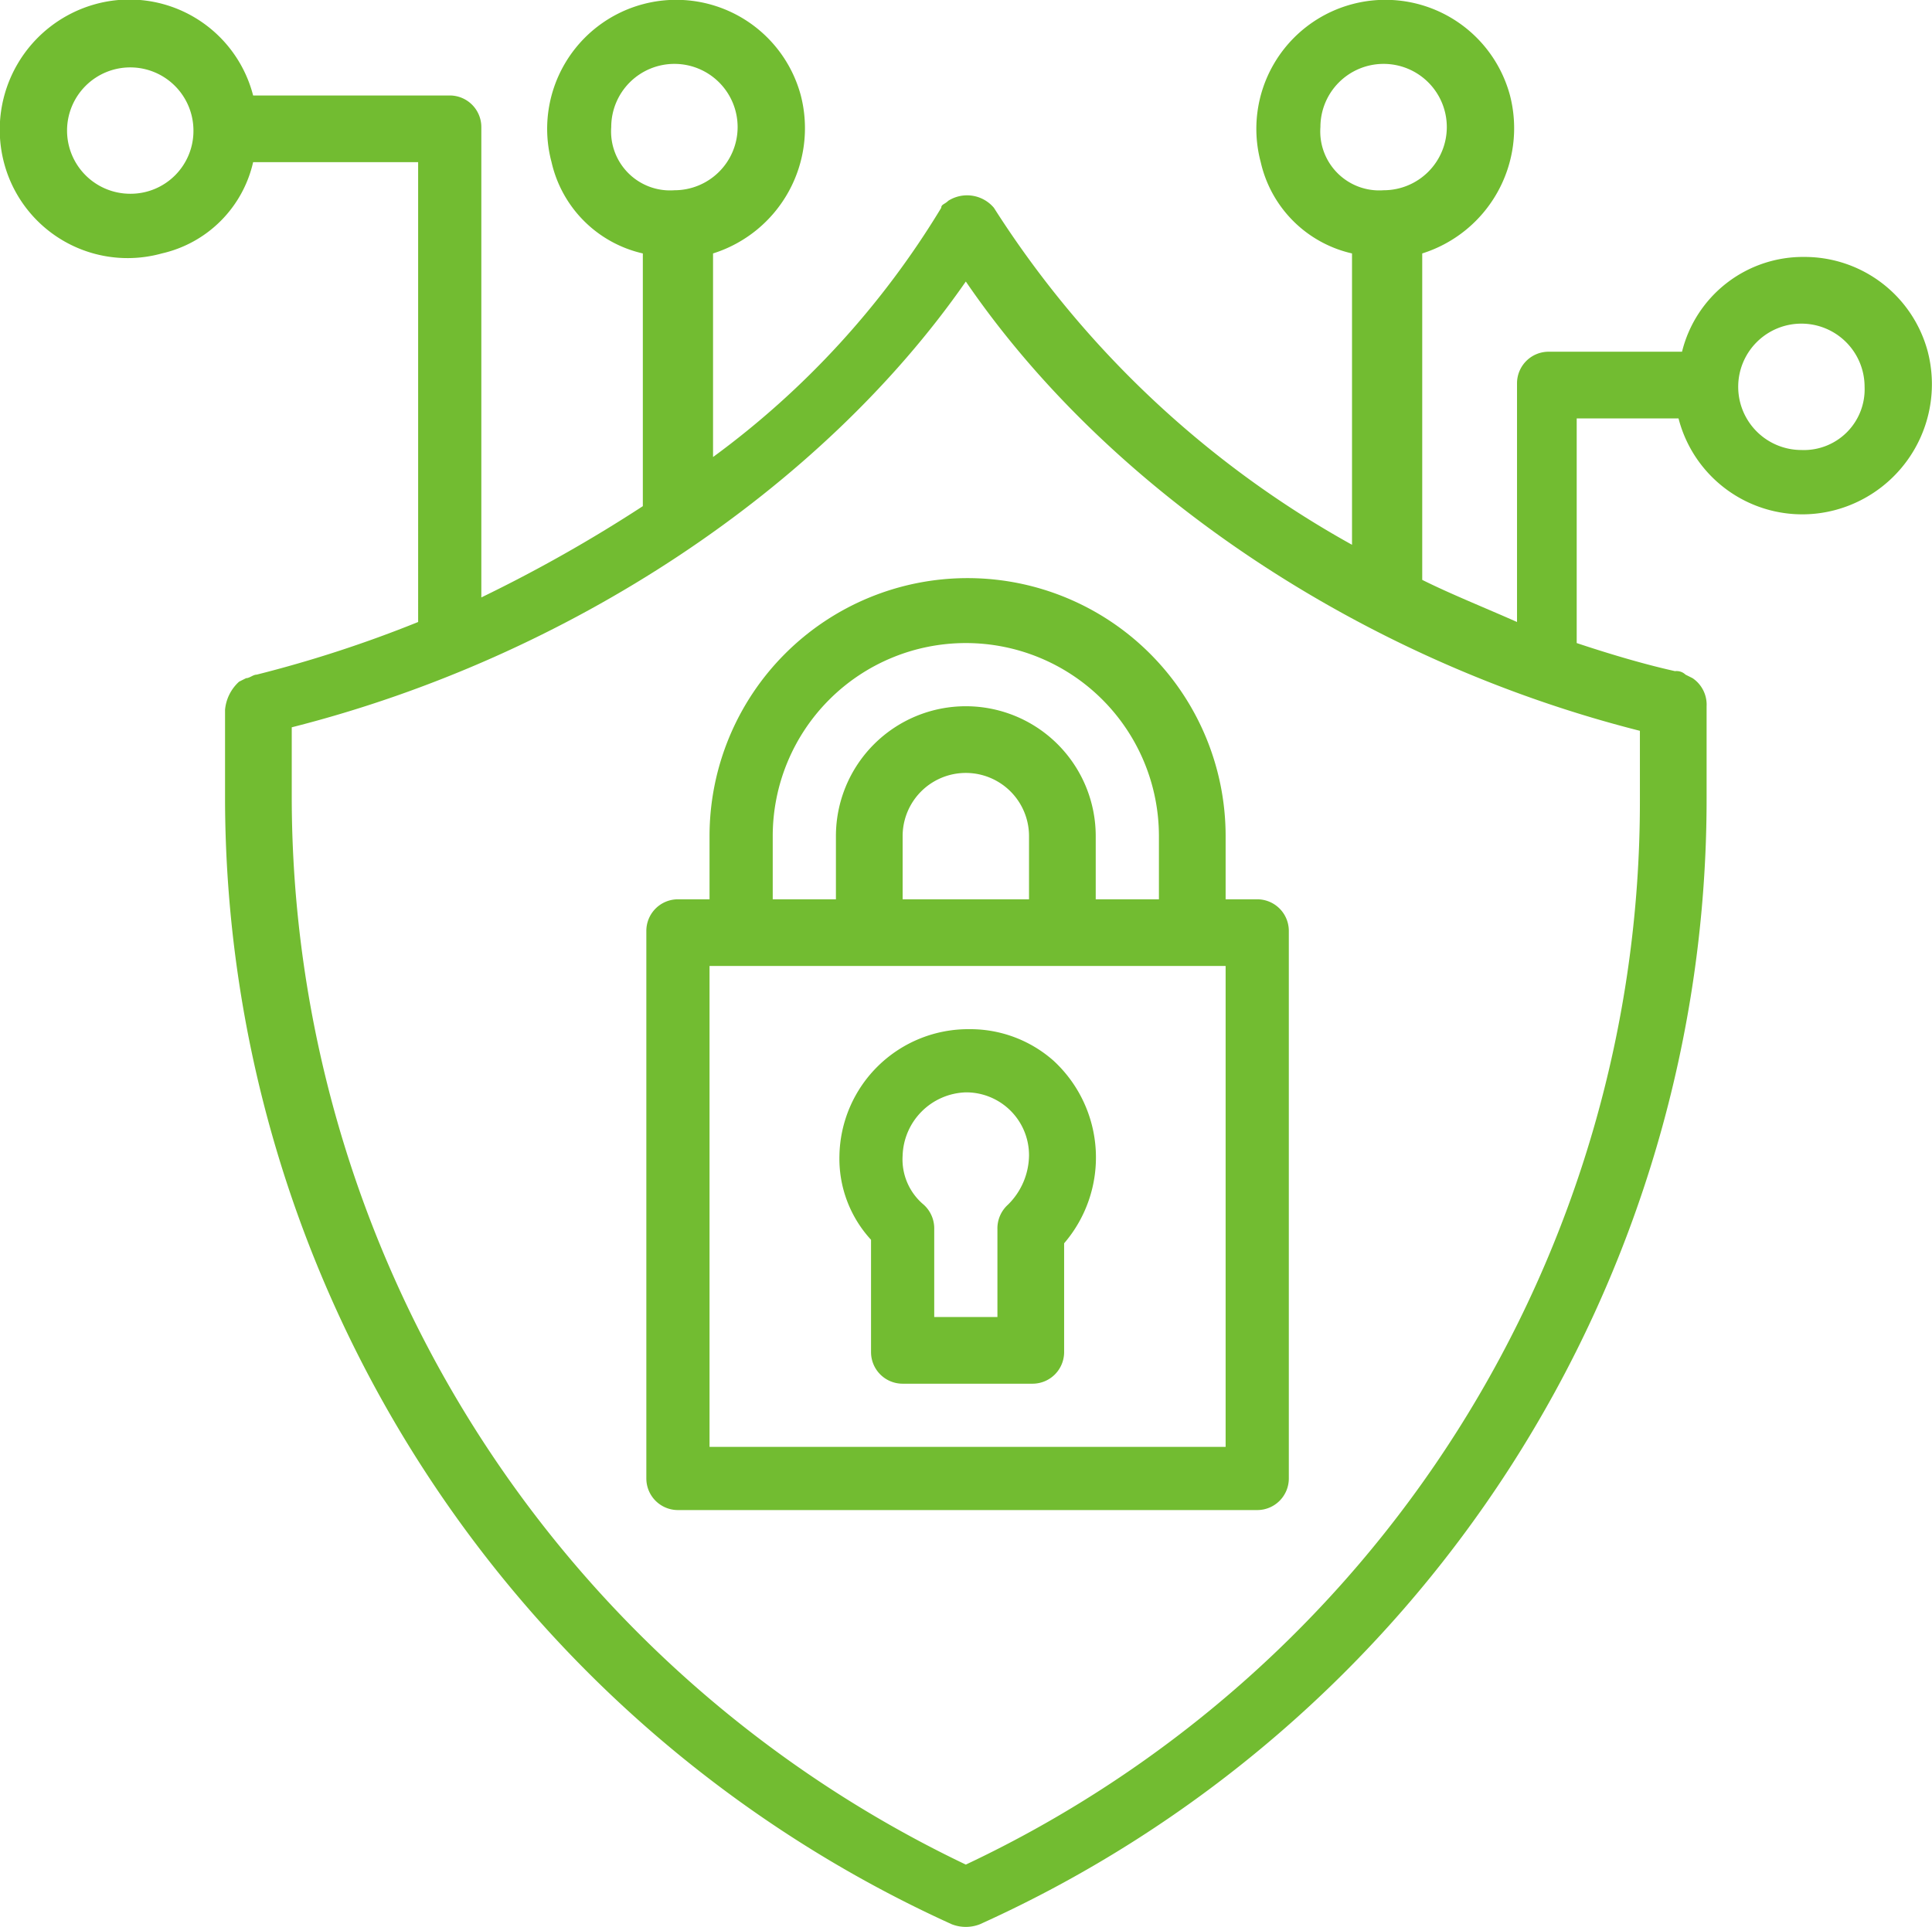
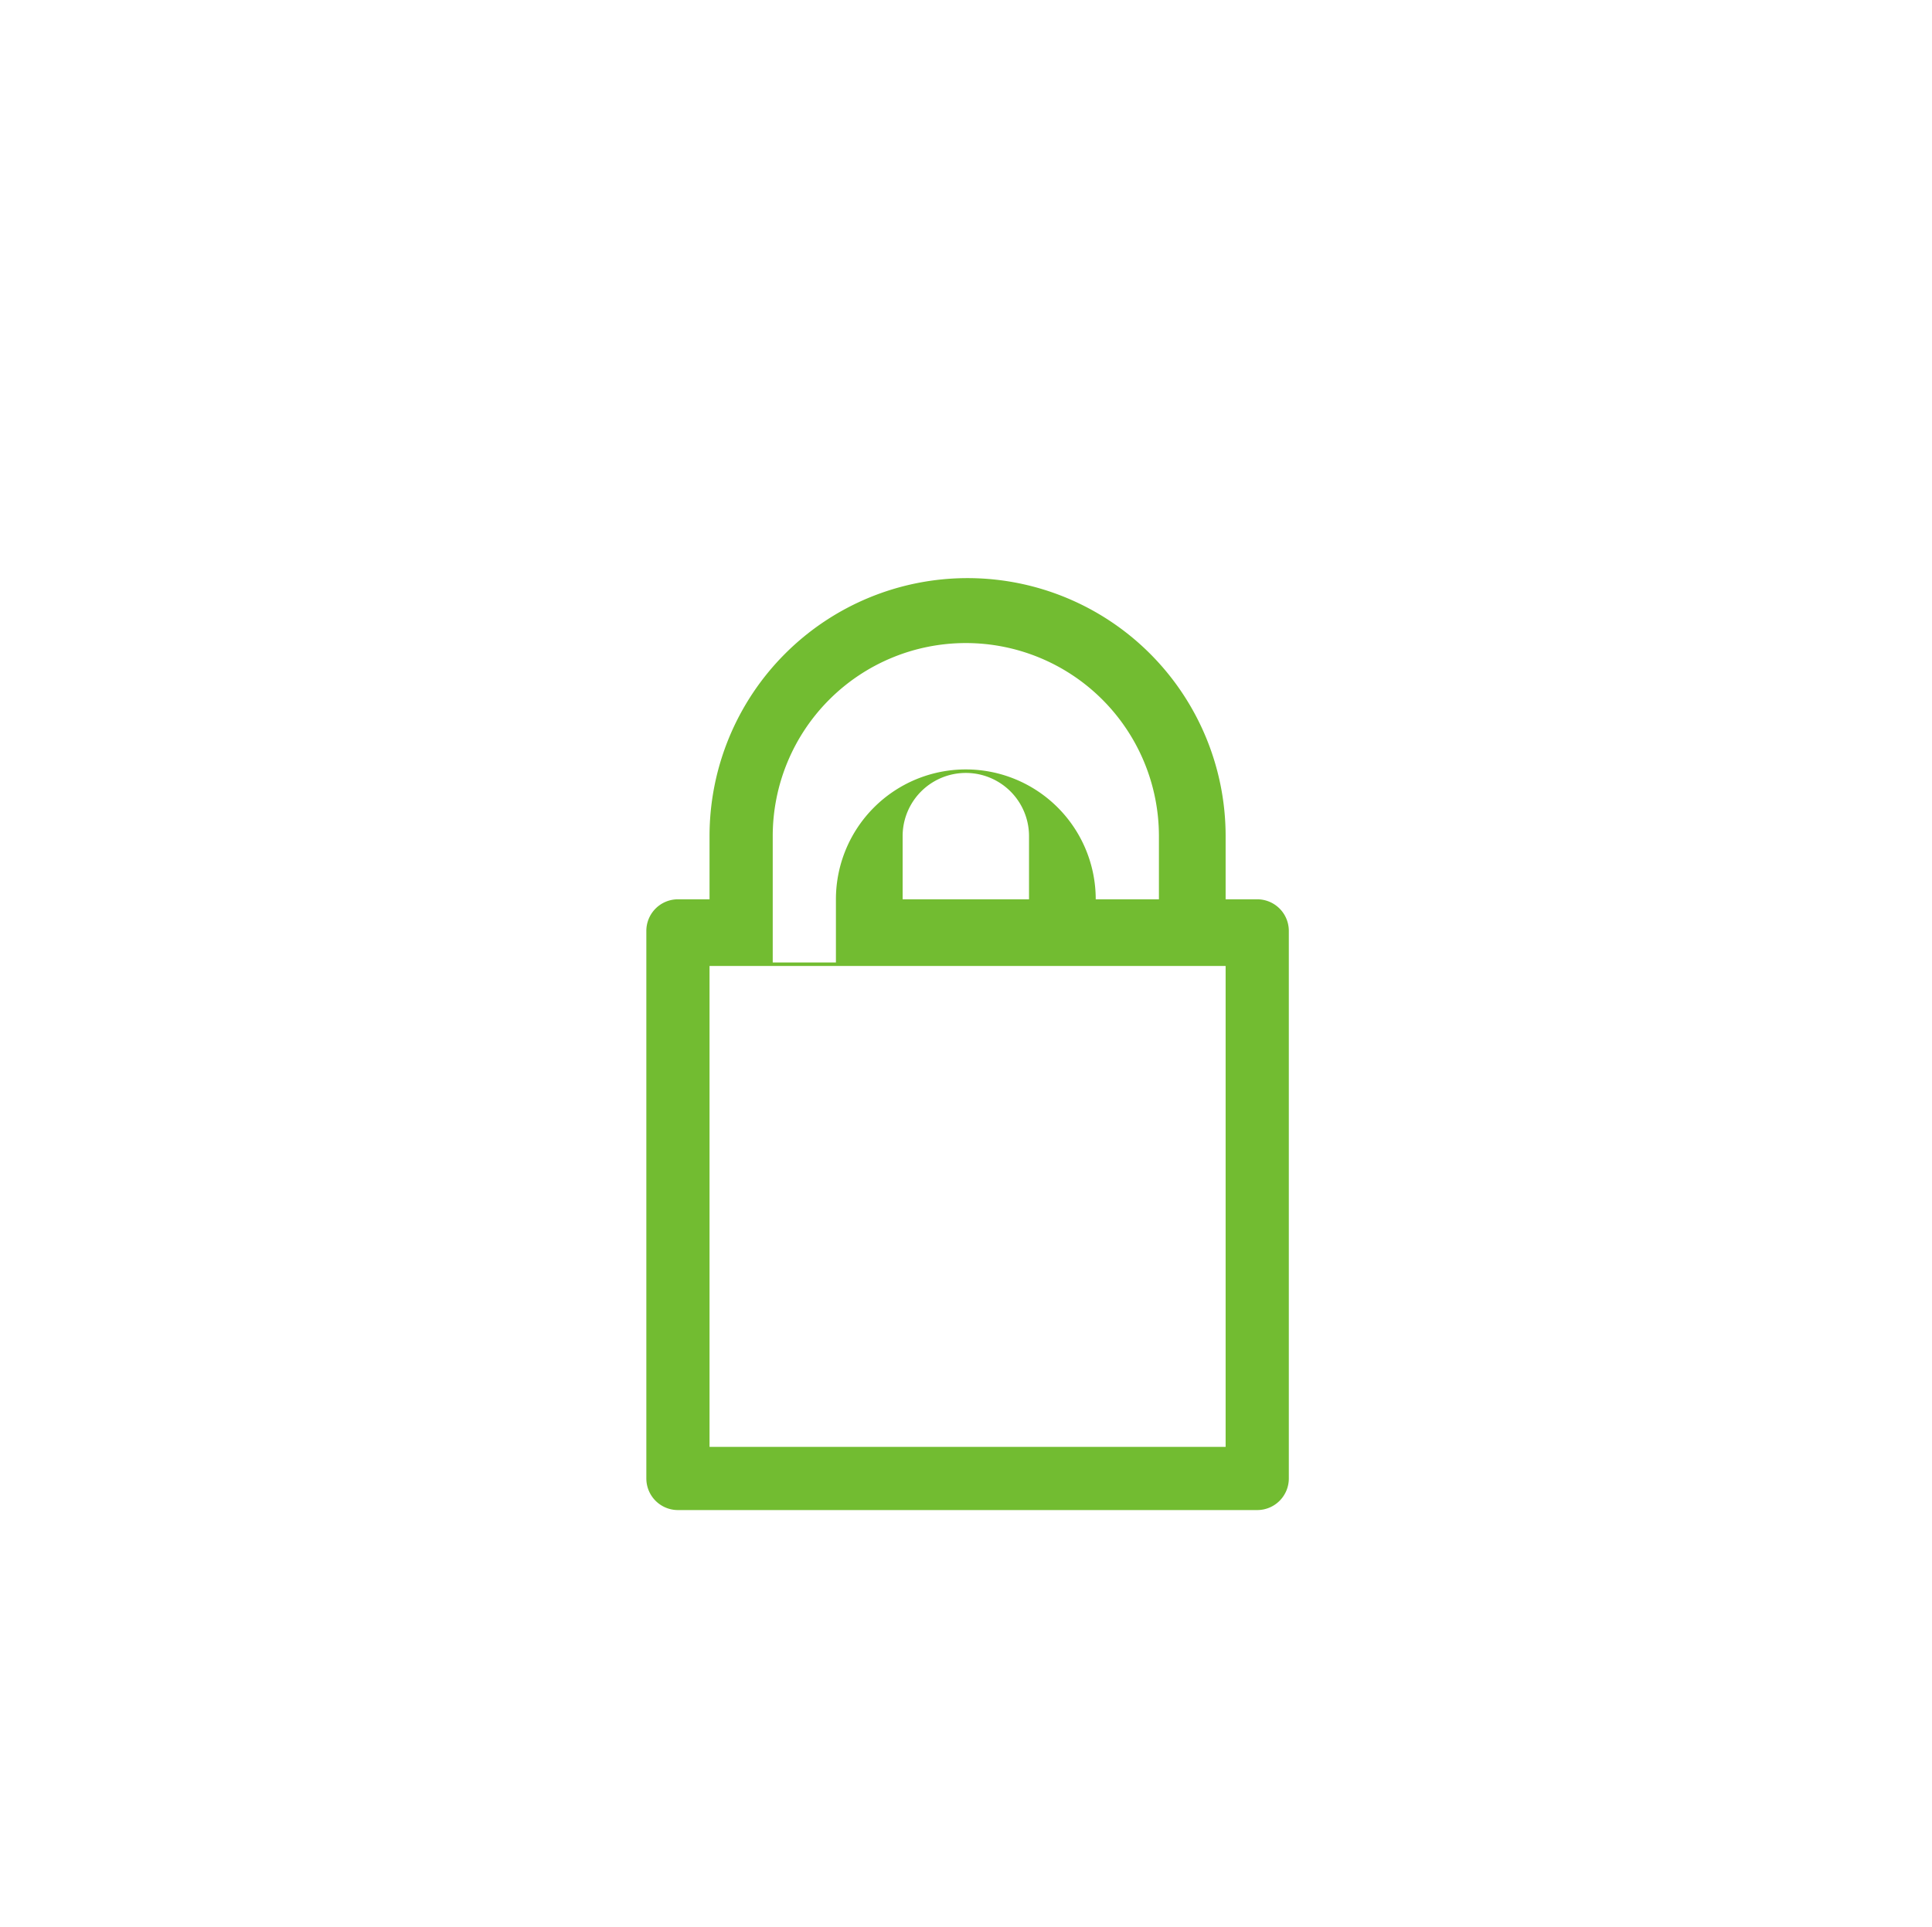
<svg xmlns="http://www.w3.org/2000/svg" viewBox="0 0 55.03 54.9">
  <title>ic-automatic</title>
-   <path d="M22.1,25.1v1.8h-.9a.9.9,0,0,0-.9.9h0V43.4a.9.9,0,0,0,.9.9H37.7a.9.9,0,0,0,.9-.9h0V27.8a.9.9,0,0,0-.9-.9h-.9V25.1a7.35,7.35,0,0,0-14.7,0ZM36.7,42.5H22.1V28.8H36.8V42.5ZM27.6,26.9V25.1a1.8,1.8,0,0,1,3.6,0v1.8Zm7.3-1.8v1.8H33.1V25.1a3.7,3.7,0,0,0-7.4,0v1.8H23.9V25.1a5.5,5.5,0,1,1,11,0Z" transform="translate(-1.89 -1.28)" fill="#72bc31" />
-   <path d="M26.7,39.8a.9.9,0,0,0,.9.9h3.7a.9.9,0,0,0,.9-.9h0V36.7a3.75,3.75,0,0,0-.3-5.2,3.58,3.58,0,0,0-2.4-.9,3.67,3.67,0,0,0-3.7,3.6,3.41,3.41,0,0,0,.9,2.4Zm2.7-7.4a1.79,1.79,0,0,1,1.8,1.8,2,2,0,0,1-.6,1.4.91.91,0,0,0-.3.7v2.5H28.5V36.3a.91.91,0,0,0-.3-.7,1.68,1.68,0,0,1-.6-1.4A1.86,1.86,0,0,1,29.4,32.4Z" transform="translate(-1.89 -1.28)" fill="#72bc31" />
-   <path d="M56.8,11.3a3.63,3.63,0,0,0-3.5-2.7,3.55,3.55,0,0,0-3.5,2.7H46a.9.9,0,0,0-.9.9h0V19c-.9-.4-1.9-.8-2.7-1.2V8.5A3.74,3.74,0,0,0,44.9,4a3.67,3.67,0,1,0-7.1,1.9,3.45,3.45,0,0,0,2.6,2.6v8.3A28.45,28.45,0,0,1,30.2,7.2,1,1,0,0,0,28.9,7c-.1.1-.2.1-.2.2a24.53,24.53,0,0,1-6.5,7.1V8.5A3.74,3.74,0,0,0,24.7,4a3.67,3.67,0,0,0-7.1,1.9,3.45,3.45,0,0,0,2.6,2.6v7.2a41.72,41.72,0,0,1-4.6,2.6V4.9a.9.9,0,0,0-.9-.9H9.1A3.64,3.64,0,0,0,4.6,1.4,3.71,3.71,0,0,0,2,5.9,3.64,3.64,0,0,0,6.5,8.5,3.45,3.45,0,0,0,9.1,5.9h4.7V19a35.33,35.33,0,0,1-4.6,1.5c-.1,0-.2.1-.3.1l-.2.1a1.23,1.23,0,0,0-.4.8V24A35.27,35.27,0,0,0,29,56.1a1.1,1.1,0,0,0,.8,0A35.17,35.17,0,0,0,50.5,24V21.4a.91.91,0,0,0-.4-.8l-.2-.1a.37.37,0,0,0-.3-.1c-.9-.2-1.9-.5-2.8-.8V13.2h2.9a3.64,3.64,0,0,0,4.5,2.6A3.71,3.71,0,0,0,56.8,11.3ZM5.6,6.8A1.8,1.8,0,1,1,7.4,5,1.79,1.79,0,0,1,5.6,6.8ZM39.5,4.9a1.8,1.8,0,1,1,1.8,1.8A1.68,1.68,0,0,1,39.5,4.9Zm-20.2,0a1.8,1.8,0,1,1,1.8,1.8A1.68,1.68,0,0,1,19.3,4.9ZM48.6,22.1v2A33.47,33.47,0,0,1,29.4,54.4,33.72,33.72,0,0,1,10.2,24V22c7.9-2,15.1-6.8,19.2-12.7C33.5,15.3,40.7,20.1,48.6,22.1Zm4.6-8A1.8,1.8,0,1,1,55,12.3,1.73,1.73,0,0,1,53.2,14.1Z" transform="translate(-1.89 -1.28)" fill="#72bc31" />
+   <path d="M22.1,25.1v1.8h-.9a.9.9,0,0,0-.9.9h0V43.4a.9.9,0,0,0,.9.9H37.7a.9.9,0,0,0,.9-.9h0V27.8a.9.9,0,0,0-.9-.9h-.9V25.1a7.35,7.35,0,0,0-14.7,0ZM36.7,42.5H22.1V28.8H36.8V42.5ZM27.6,26.9V25.1a1.8,1.8,0,0,1,3.6,0v1.8Zm7.3-1.8v1.8H33.1a3.7,3.7,0,0,0-7.4,0v1.8H23.9V25.1a5.5,5.5,0,1,1,11,0Z" transform="translate(-1.89 -1.28)" fill="#72bc31" />
</svg>